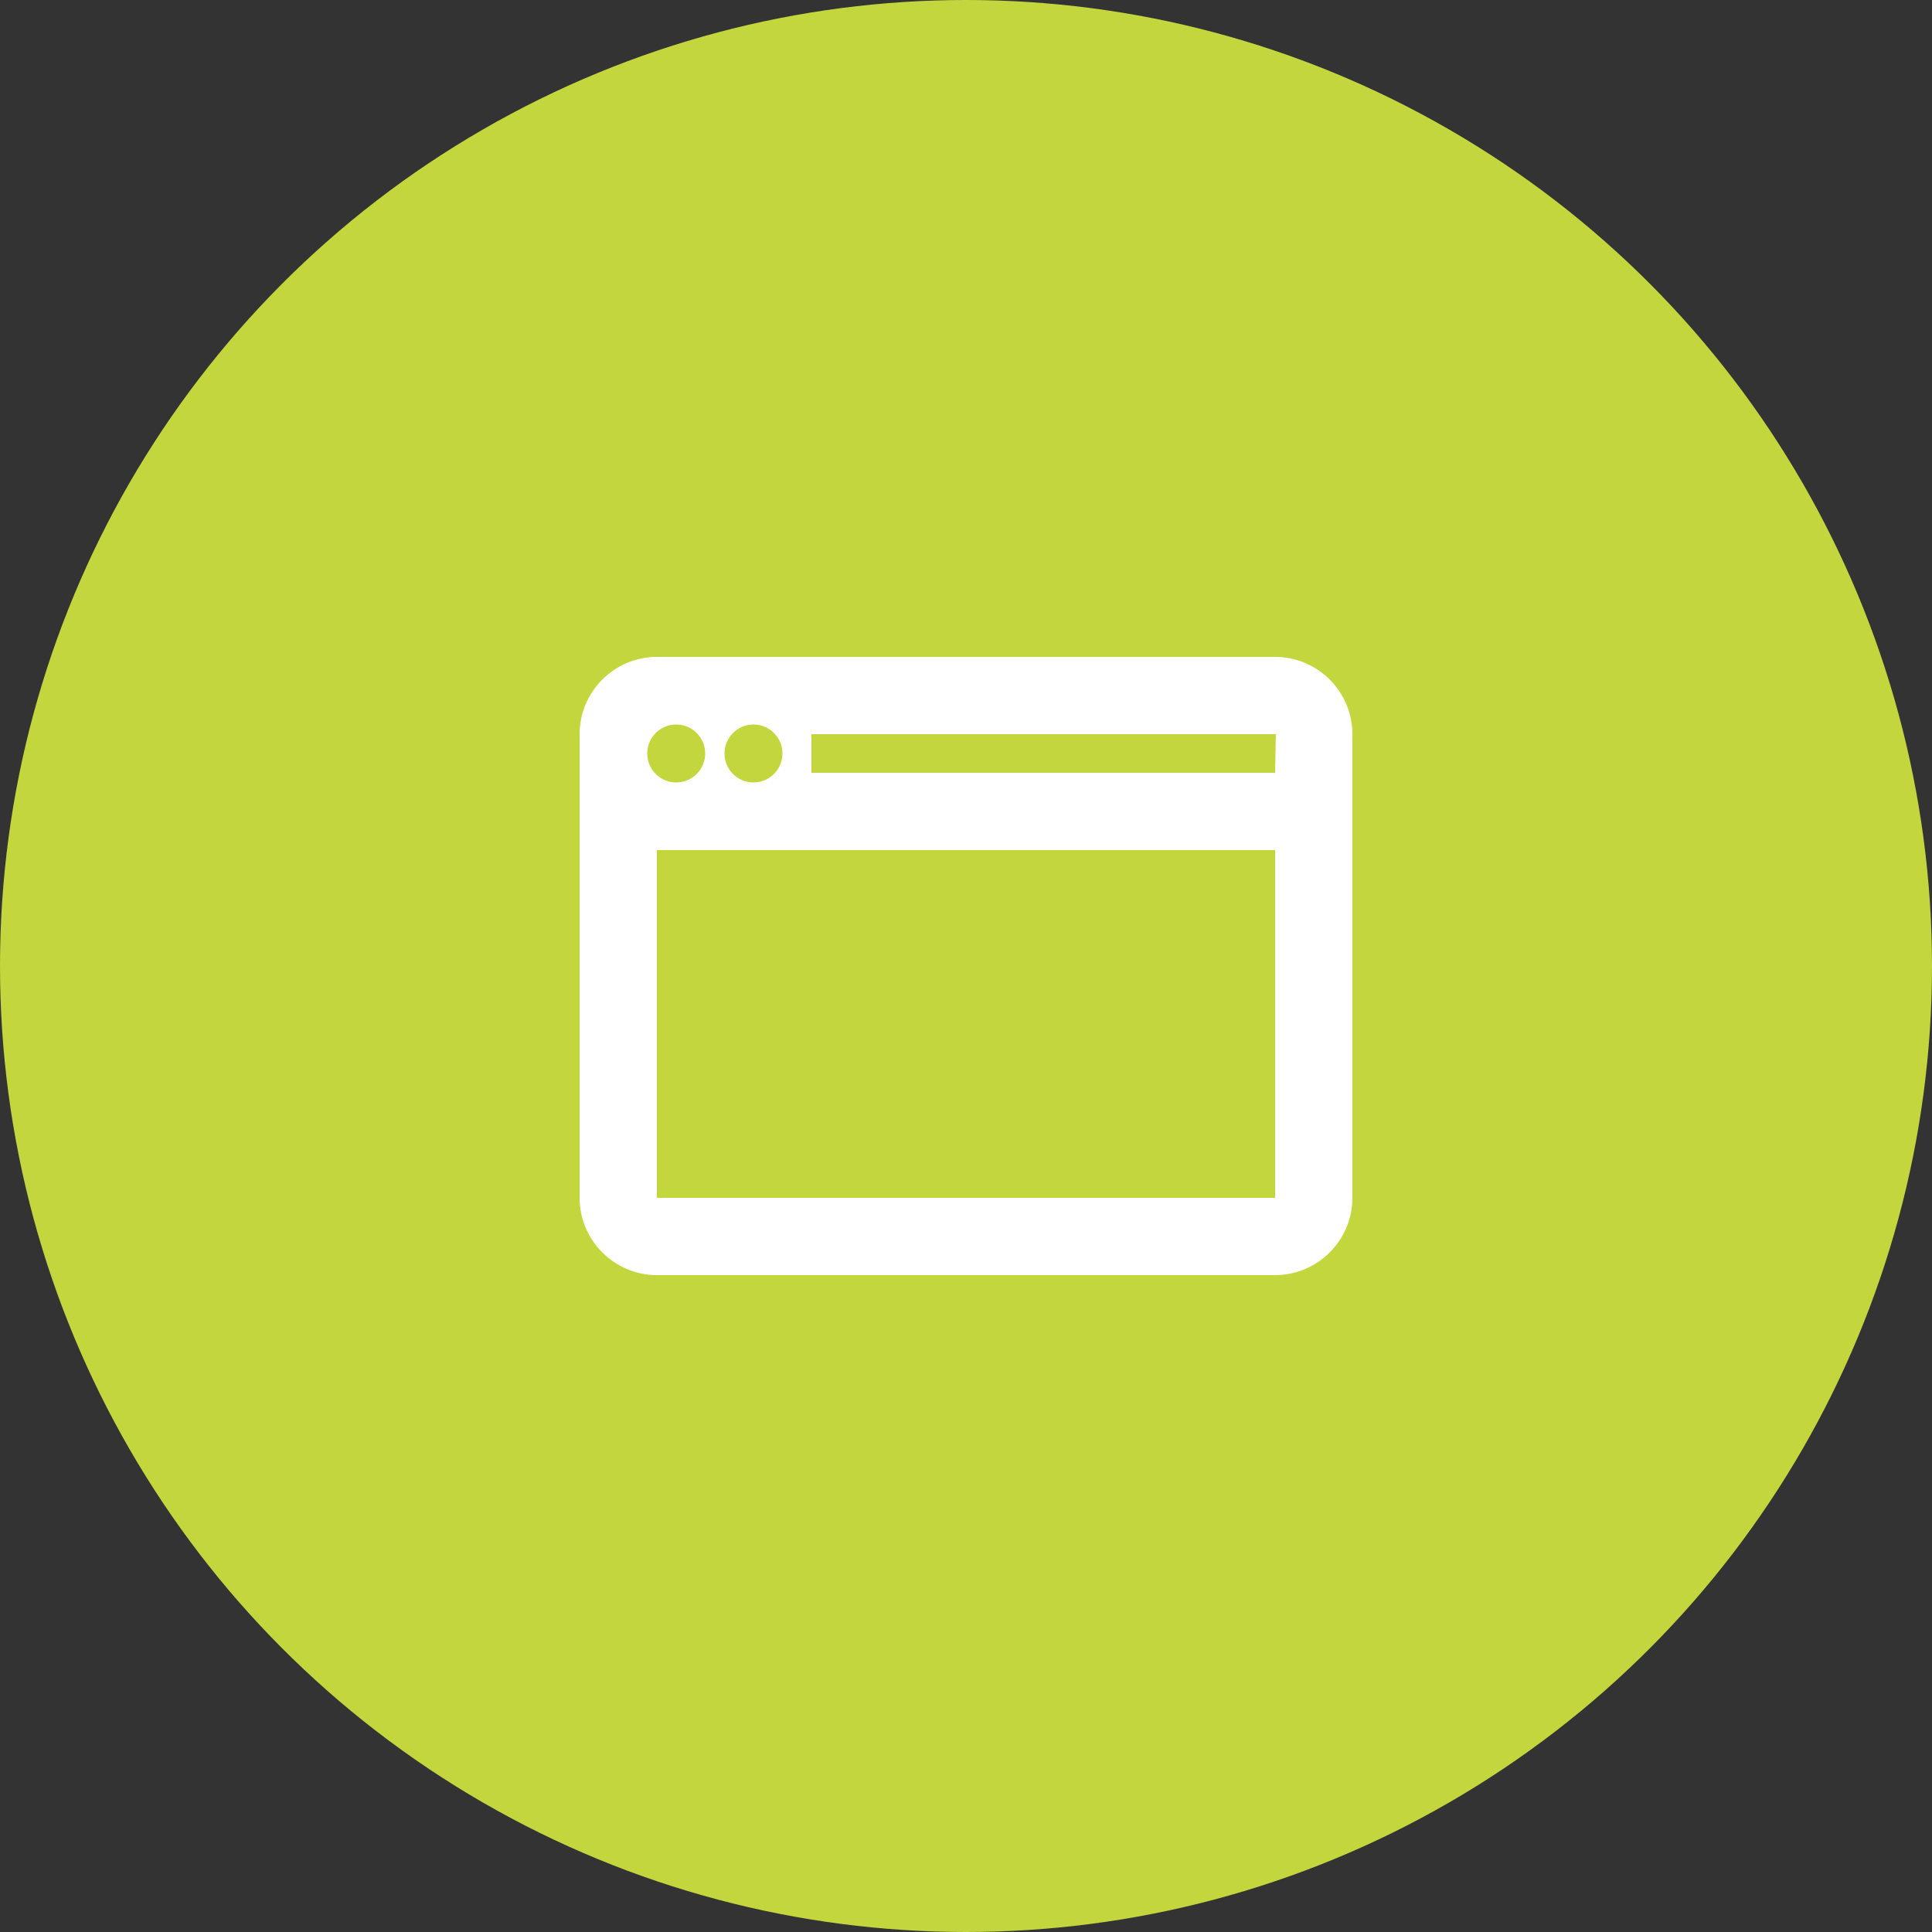
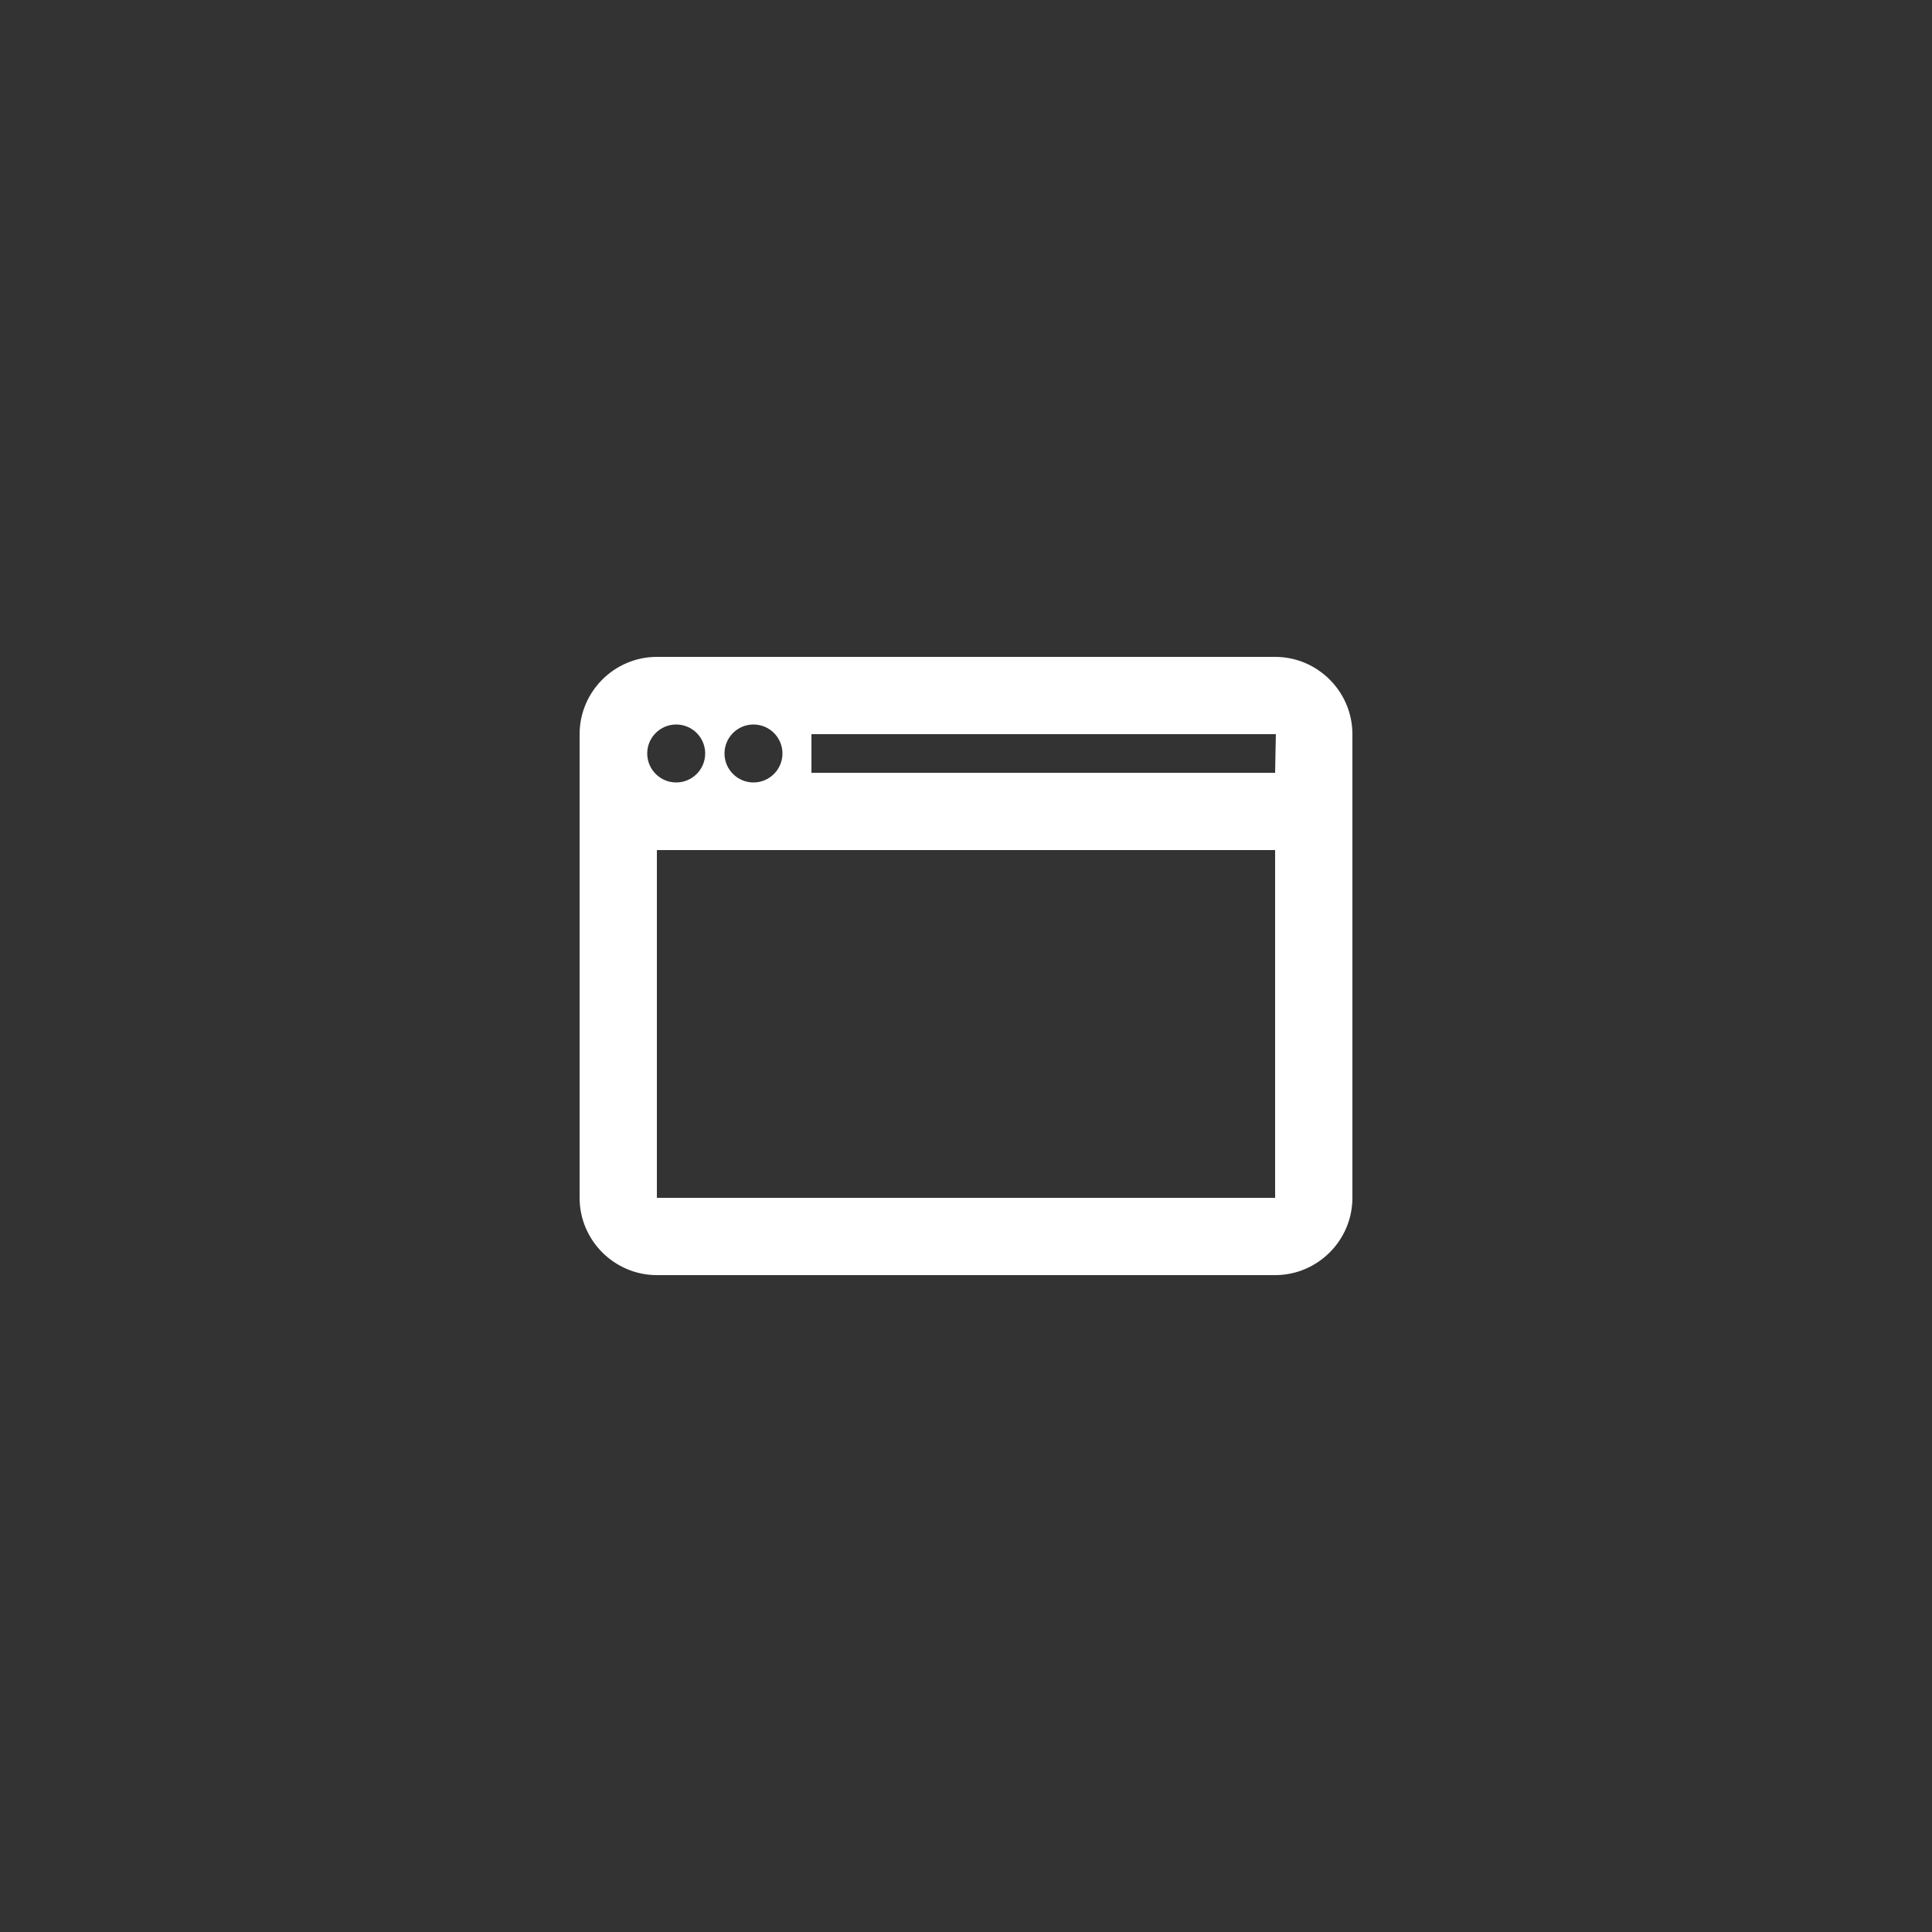
<svg xmlns="http://www.w3.org/2000/svg" width="100px" height="100px" viewBox="0 0 100 100" version="1.1">
  <rect x="0" y="0" width="100" height="100" fill="#333333" stroke="none" />
  <title>Artboard Copy 2</title>
  <desc>Created with Sketch.</desc>
  <defs />
  <g id="Page-1" stroke="none" stroke-width="1" fill="none" fill-rule="evenodd">
    <g id="Artboard-Copy-2">
-       <circle id="Oval" fill="#C4D63E" cx="50" cy="50" r="50" />
      <g id="browser" transform="translate(30, 34)" fill="#FFFFFF">
        <g id="Browser">
          <path d="M36,0 L4,0 C1.8,0 0,1.8 0,4 L0,28 C0,30.2 1.8,32 4,32 L36,32 C38.2,32 40,30.2 40,28 L40,4 C40,1.8 38.2,0 36,0 Z M9,3.5 C9.828,3.5 10.5,4.172 10.5,5 C10.5,5.828 9.828,6.5 9,6.5 C8.172,6.5 7.5,5.828 7.5,5 C7.5,4.172 8.172,3.5 9,3.5 Z M3.5,5 C3.5,4.172 4.172,3.5 5,3.5 C5.828,3.5 6.5,4.172 6.5,5 C6.5,5.828 5.828,6.5 5,6.5 C4.172,6.5 3.5,5.828 3.5,5 Z M36,28 L4,28 L4,10 L36,10 L36,28 Z M36,6 L12,6 L12,4 L36.038,4 L36,6 Z" id="Shape" />
        </g>
      </g>
    </g>
  </g>
</svg>